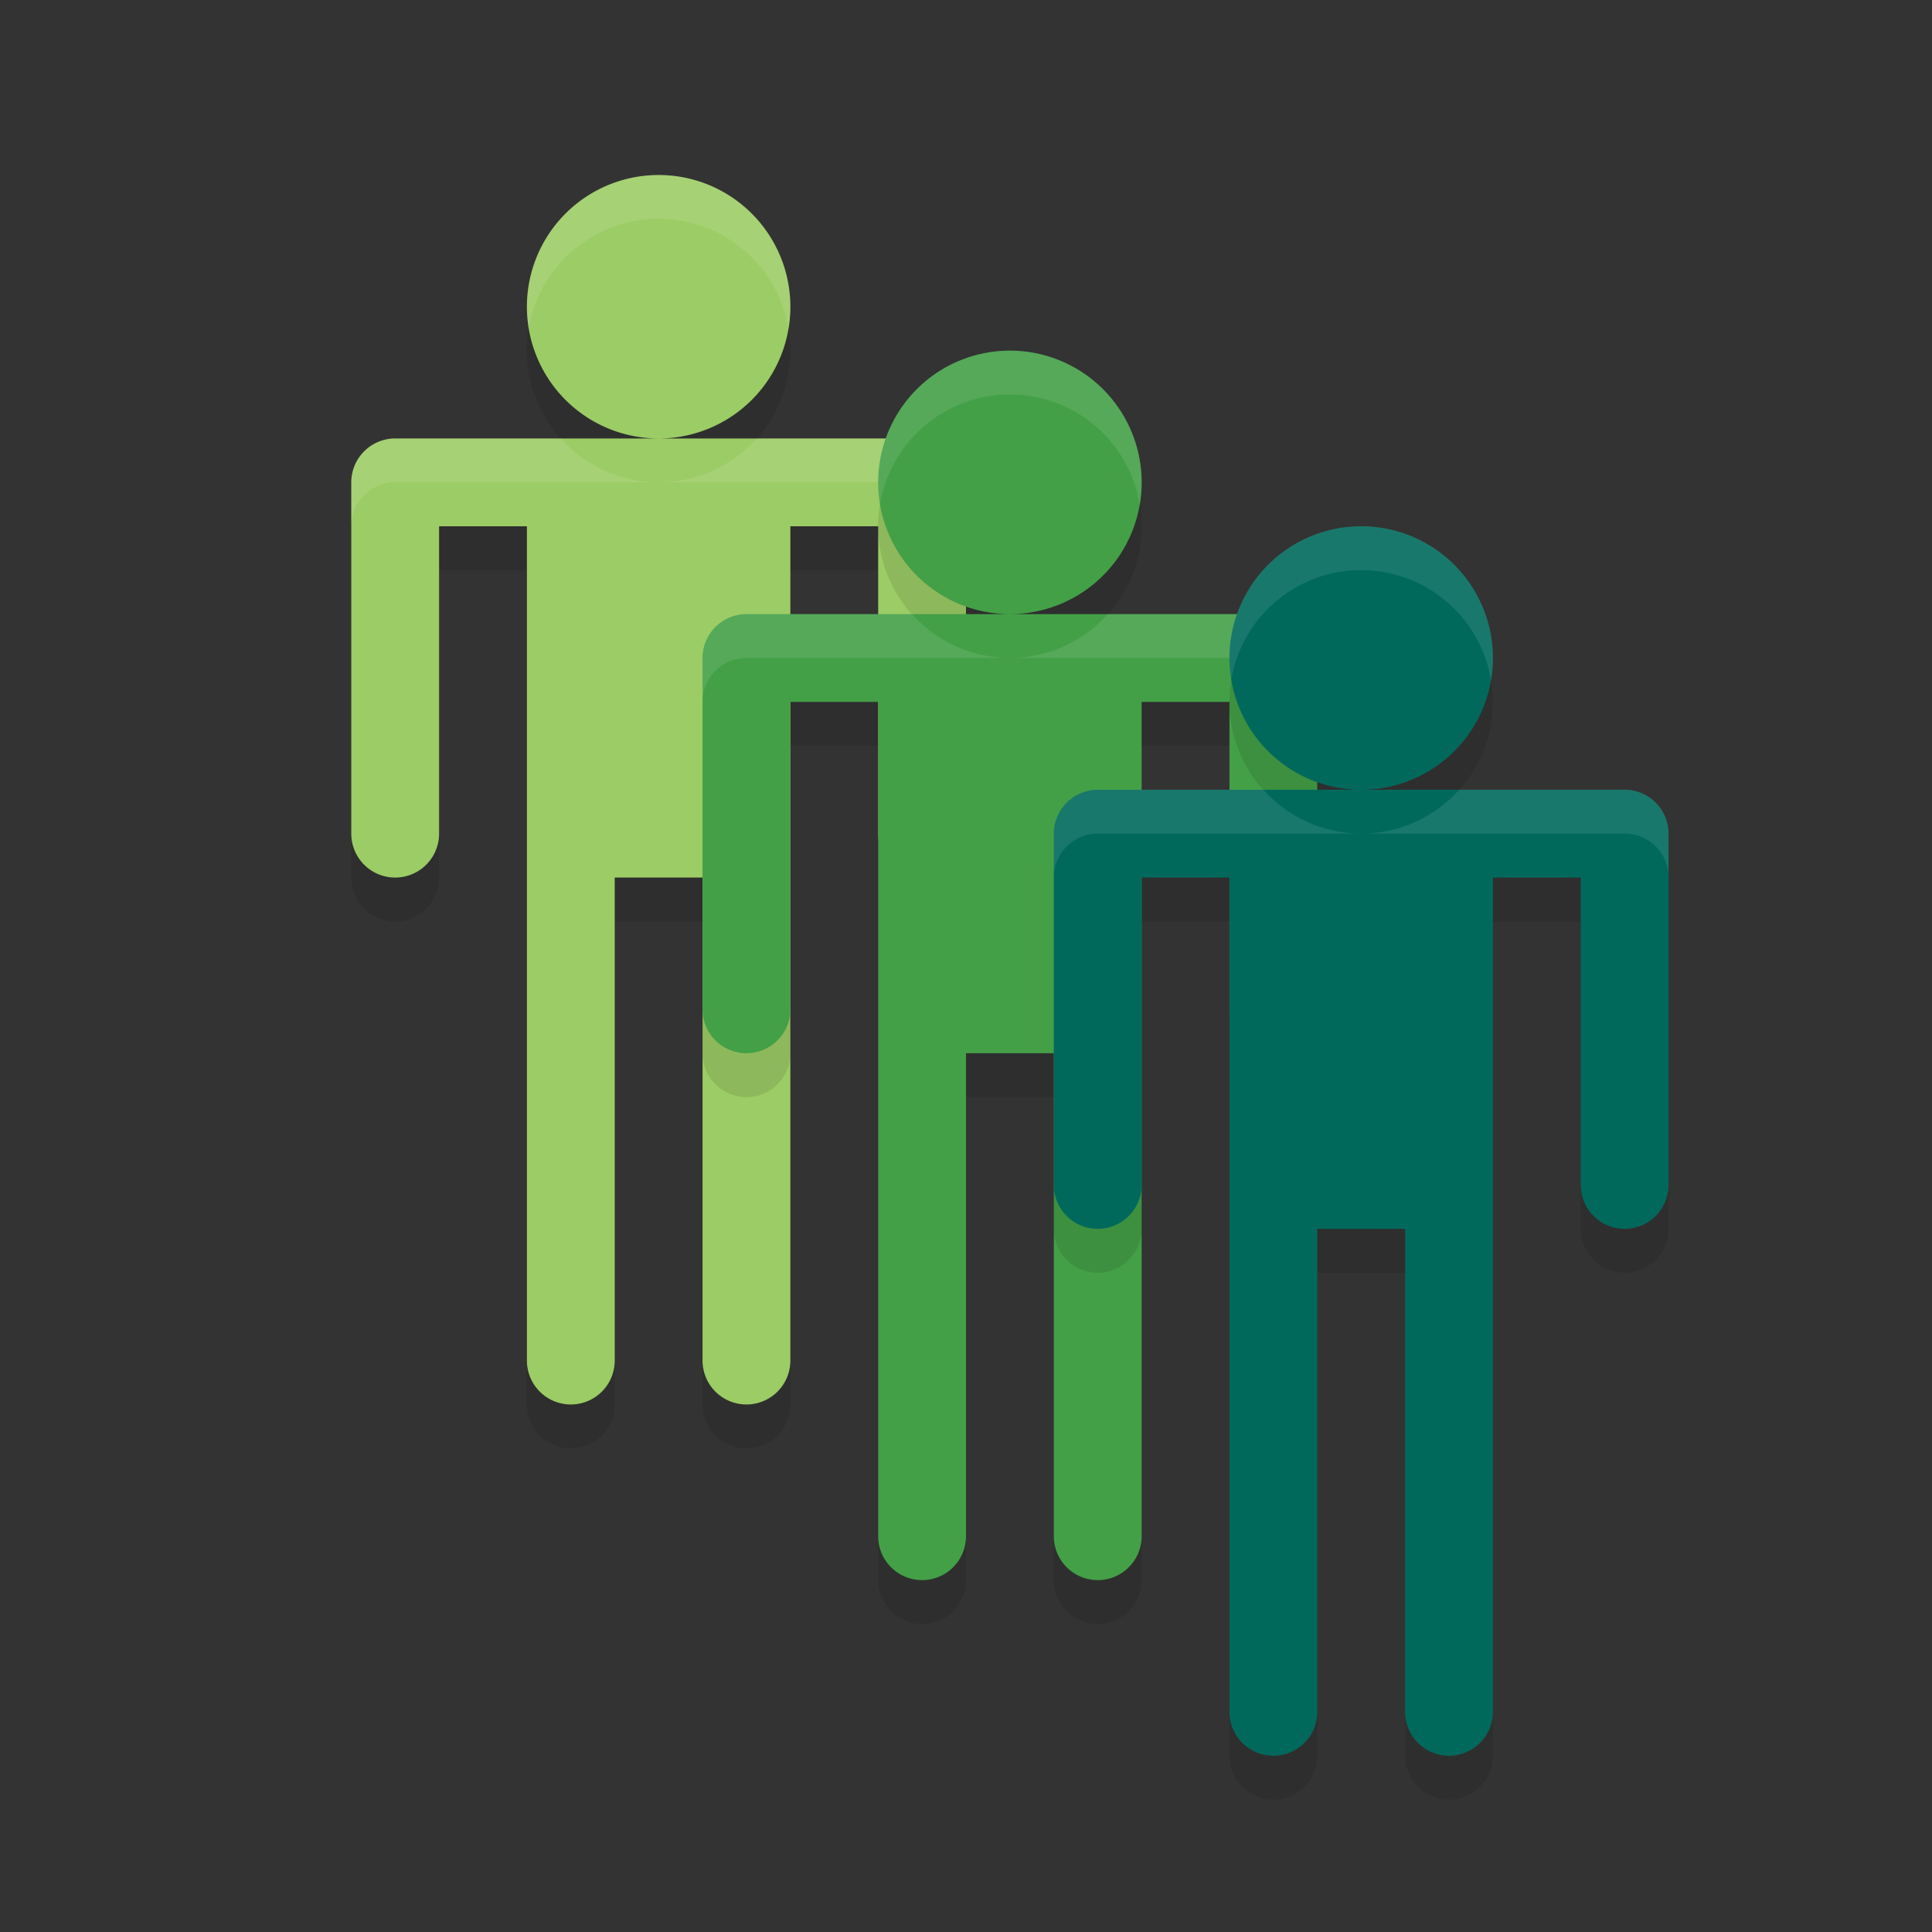
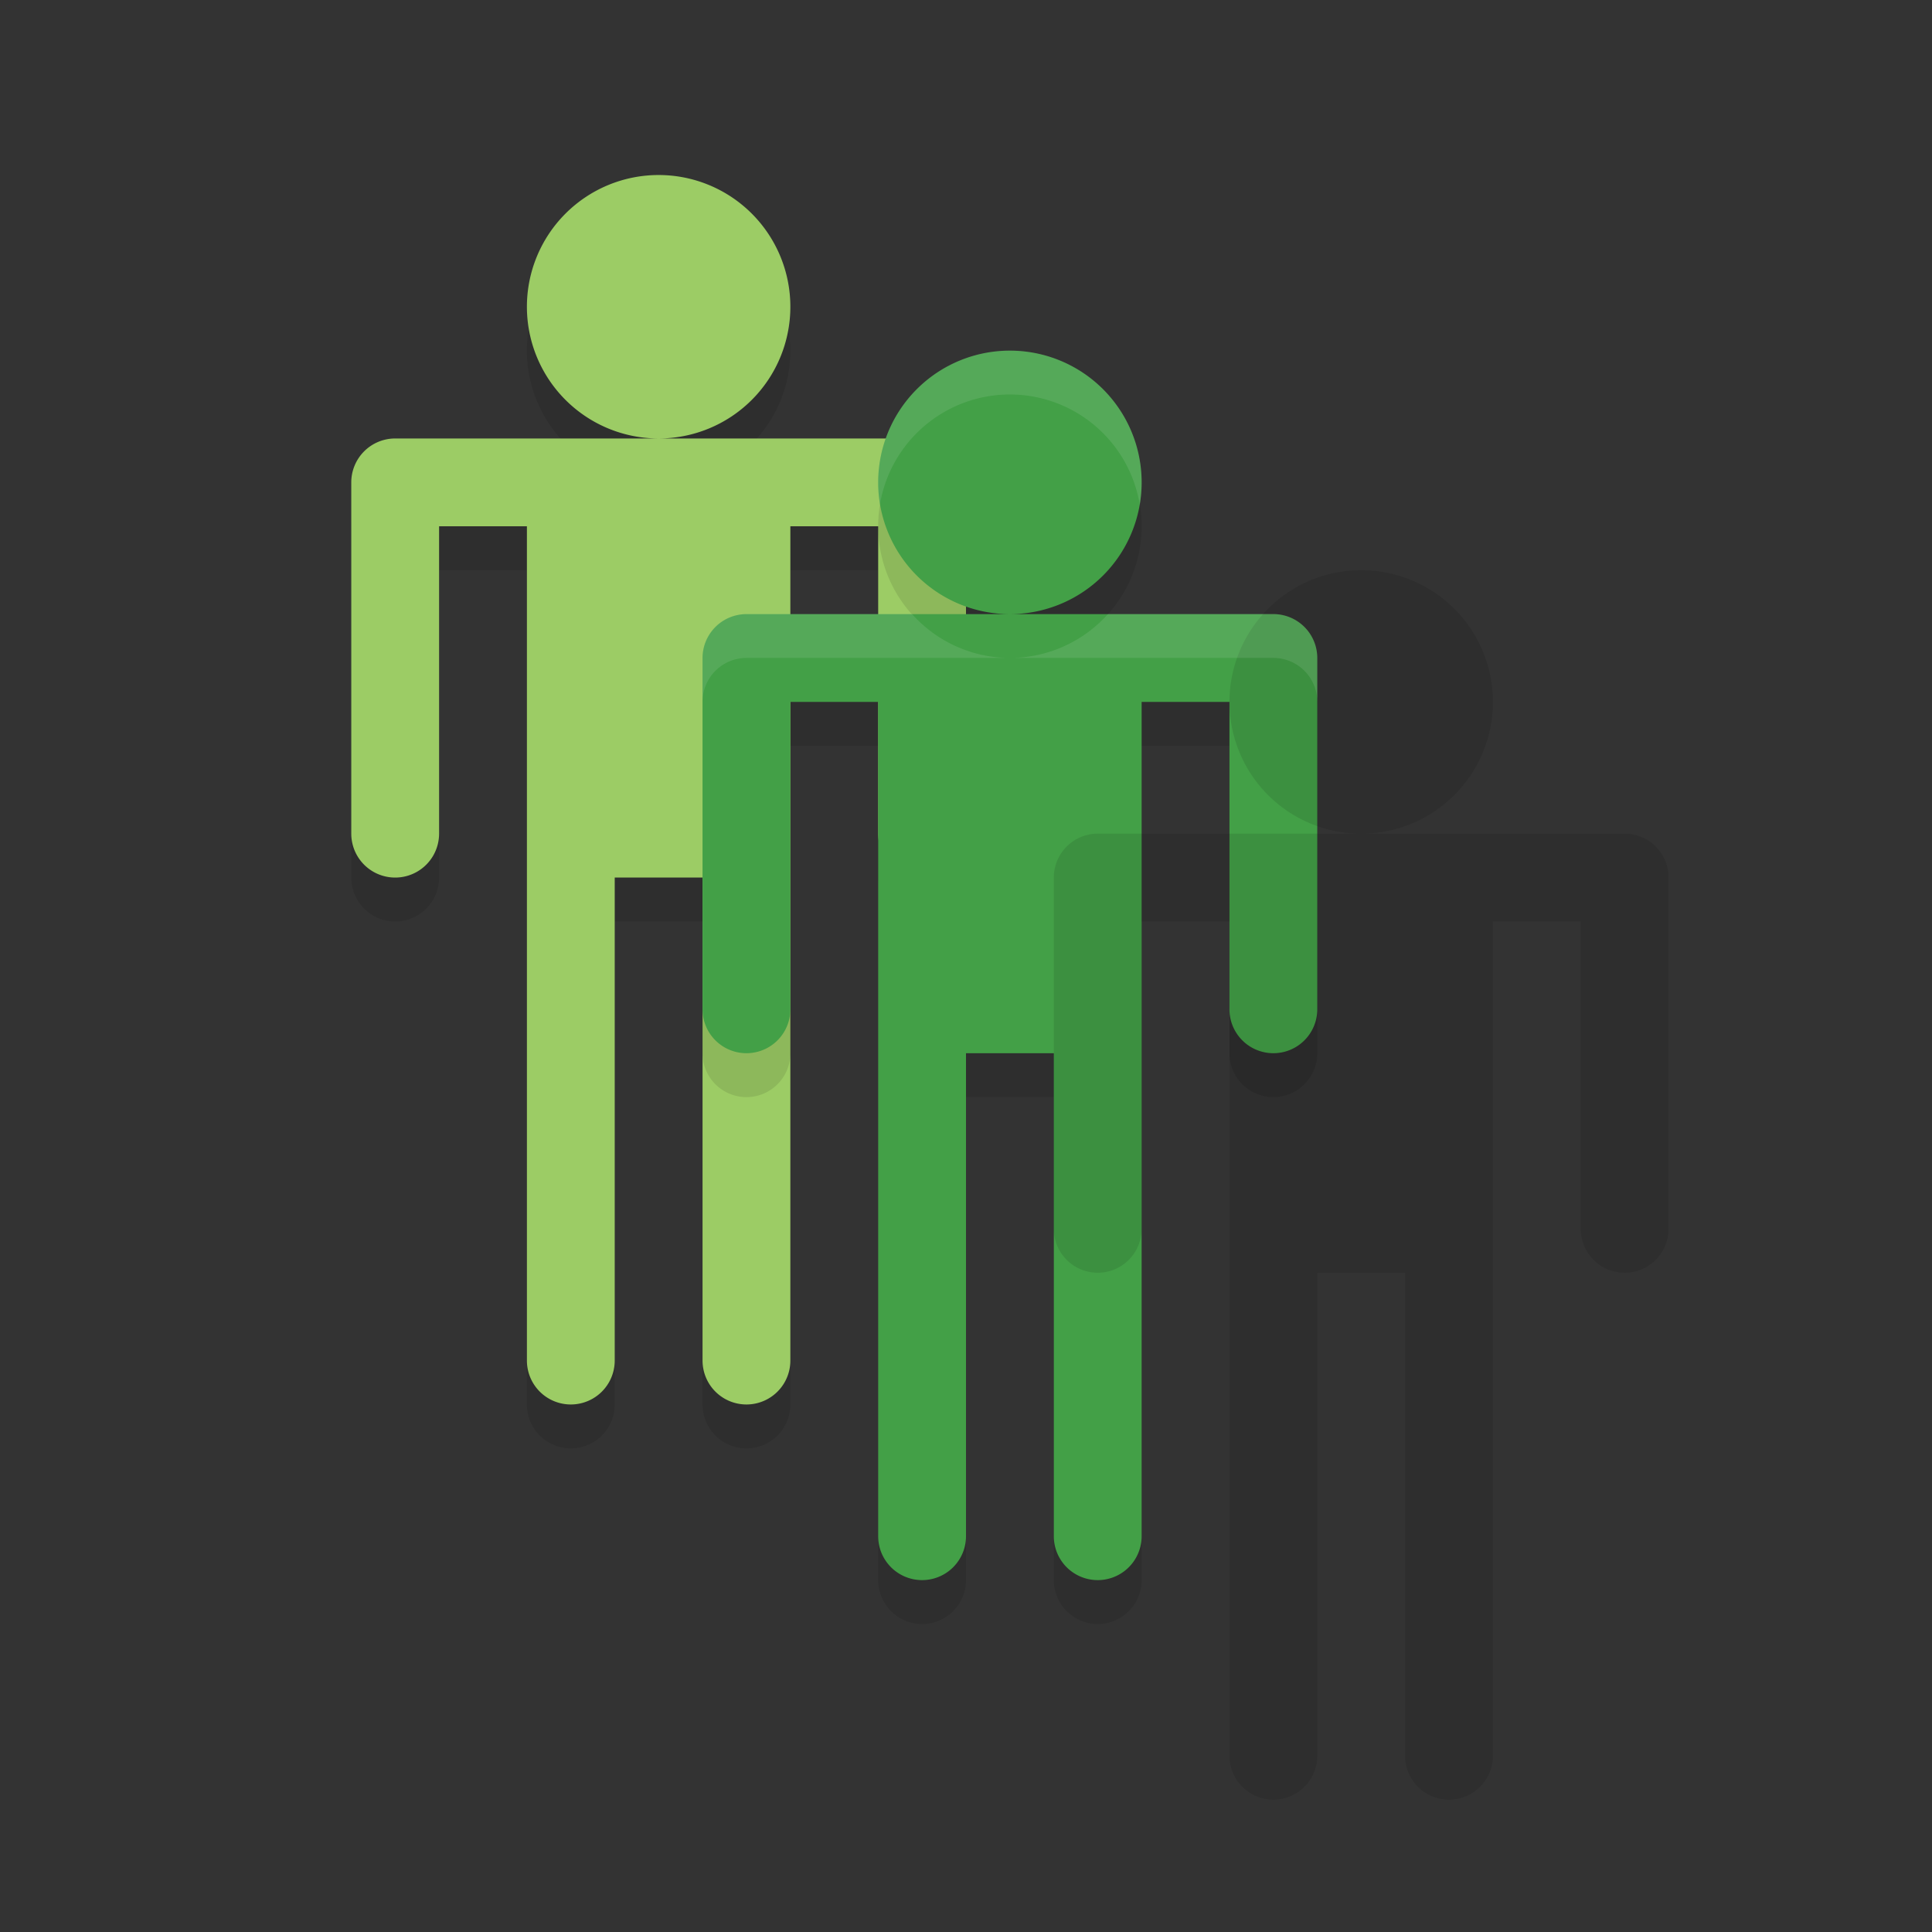
<svg xmlns="http://www.w3.org/2000/svg" width="22" height="22" version="1.1">
  <rect width="100%" height="100%" fill="#333333" stroke="none" />
  <path style="opacity:0.1" d="m 7.5,2.493 a 1.5,1.5 0 0 0 -1.5,1.5 1.5,1.5 0 0 0 1.5,1.5 1.5,1.5 0 0 0 1.5,-1.5 1.5,1.5 0 0 0 -1.5,-1.5 z m 0,3 H 4.5 a 0.5,0.5 0 0 0 -0.5,0.5 v 4 a 0.5,0.5 0 1 0 1,0 V 6.493 h 1 v 3.5 0.5 5.5 a 0.5,0.5 0 1 0 1,0 v -5.5 h 1 v 5.5 a 0.5,0.5 0 1 0 1,0 v -5.5 -0.5 -3.5 h 1 v 3.5 a 0.5,0.5 0 1 0 1,0 V 5.993 a 0.5,0.5 0 0 0 -0.5,-0.5 z" />
  <path style="fill:#9ccc65" d="m 7.5,1.993 a 1.5,1.5 0 0 0 -1.5,1.5 1.5,1.5 0 0 0 1.5,1.5 1.5,1.5 0 0 0 1.5,-1.5 1.5,1.5 0 0 0 -1.5,-1.5 z m 0,3 H 4.5 a 0.5,0.5 0 0 0 -0.5,0.5 v 4 a 0.5,0.5 0 1 0 1,0 V 5.993 h 1 v 3.5 0.5 5.5 a 0.5,0.5 0 1 0 1,0 V 9.993 h 1 v 5.5 a 0.5,0.5 0 1 0 1,0 v -5.5 -0.5 -3.5 h 1 v 3.5 a 0.5,0.5 0 1 0 1,0 V 5.493 a 0.5,0.5 0 0 0 -0.5,-0.5 z" />
-   <path style="opacity:0.1;fill:#ffffff" d="m 7.5,1.992 a 1.5,1.5 0 0 0 -1.5,1.5 A 1.5,1.5 0 0 0 6.021,3.738 1.5,1.5 0 0 1 7.5,2.492 1.5,1.5 0 0 1 8.979,3.748 1.5,1.5 0 0 0 9,3.492 a 1.5,1.5 0 0 0 -1.5,-1.5 z m -3,3 a 0.5,0.5 0 0 0 -0.5,0.5 v 0.5 a 0.5,0.5 0 0 1 0.5,-0.5 h 3 a 1.5,1.5 0 0 1 -1.115,-0.5 z m 3,0.5 h 3 a 0.5,0.5 0 0 1 0.5,0.5 v -0.5 a 0.5,0.5 0 0 0 -0.5,-0.5 H 8.617 A 1.5,1.5 0 0 1 7.5,5.492 Z" />
  <path style="opacity:0.1" d="m 11.5,4.493 a 1.5,1.5 0 0 0 -1.5,1.5 1.5,1.5 0 0 0 1.5,1.5 1.5,1.5 0 0 0 1.5,-1.5 1.5,1.5 0 0 0 -1.5,-1.5 z m 0,3 H 8.5 a 0.5,0.5 0 0 0 -0.5,0.5 v 4 a 0.5,0.5 0 1 0 1,0 V 8.493 h 1 v 3.5 0.5 5.5 a 0.5,0.5 0 1 0 1,0 v -5.5 h 1 v 5.5 a 0.5,0.5 0 1 0 1,0 v -5.5 -0.5 -3.5 h 1 v 3.5 a 0.5,0.5 0 1 0 1,0 V 7.993 a 0.5,0.5 0 0 0 -0.5,-0.5 z" />
  <path style="fill:#43a047" d="m 11.5,3.993 a 1.5,1.5 0 0 0 -1.5,1.5 1.5,1.5 0 0 0 1.5,1.5 1.5,1.5 0 0 0 1.5,-1.5 1.5,1.5 0 0 0 -1.5,-1.5 z m 0,3 H 8.5 a 0.5,0.5 0 0 0 -0.5,0.5 v 4 a 0.5,0.5 0 1 0 1,0 V 7.993 h 1 v 3.5 0.5 5.5 a 0.5,0.5 0 1 0 1,0 v -5.5 h 1 v 5.5 a 0.5,0.5 0 1 0 1,0 v -5.5 -0.5 -3.5 h 1 v 3.5 a 0.5,0.5 0 1 0 1,0 V 7.493 a 0.5,0.5 0 0 0 -0.5,-0.5 z" />
  <path style="opacity:0.1" d="m 15.5,6.493 a 1.5,1.5 0 0 0 -1.5,1.5 1.5,1.5 0 0 0 1.5,1.5 1.5,1.5 0 0 0 1.5,-1.5 1.5,1.5 0 0 0 -1.5,-1.5 z m 0,3 h -3 a 0.5,0.5 0 0 0 -0.5,0.5 v 4 a 0.5,0.5 0 1 0 1,0 v -3.5 h 1 v 3.5 0.5 5.5 a 0.5,0.5 0 1 0 1,0 v -5.5 h 1 v 5.5 a 0.5,0.5 0 1 0 1,0 v -5.5 -0.5 -3.5 h 1 v 3.5 a 0.5,0.5 0 1 0 1,0 V 9.993 a 0.5,0.5 0 0 0 -0.5,-0.5 z" />
  <path style="opacity:0.1;fill:#ffffff" d="m 11.5,3.992 a 1.5,1.5 0 0 0 -1.5,1.5 1.5,1.5 0 0 0 0.021,0.246 A 1.5,1.5 0 0 1 11.5,4.492 1.5,1.5 0 0 1 12.979,5.748 1.5,1.5 0 0 0 13,5.492 a 1.5,1.5 0 0 0 -1.5,-1.5 z m -3,3 a 0.5,0.5 0 0 0 -0.5,0.5 v 0.5 a 0.5,0.5 0 0 1 0.5,-0.5 h 3 a 1.5,1.5 0 0 1 -1.115,-0.5 z m 3,0.5 h 3 a 0.5,0.5 0 0 1 0.5,0.5 v -0.5 a 0.5,0.5 0 0 0 -0.5,-0.5 h -1.883 a 1.5,1.5 0 0 1 -1.117,0.5 z" />
-   <path style="fill:#00695c" d="m 15.5,5.993 a 1.5,1.5 0 0 0 -1.5,1.5 1.5,1.5 0 0 0 1.5,1.5 1.5,1.5 0 0 0 1.5,-1.5 1.5,1.5 0 0 0 -1.5,-1.5 z m 0,3 h -3 A 0.5,0.5 0 0 0 12,9.493 v 4 a 0.5,0.5 0 1 0 1,0 V 9.993 h 1 v 3.5 0.5 5.5 a 0.5,0.5 0 1 0 1,0 v -5.5 h 1 v 5.5 a 0.5,0.5 0 1 0 1,0 v -5.5 -0.5 -3.5 h 1 v 3.5 a 0.5,0.5 0 1 0 1,0 V 9.493 A 0.5,0.5 0 0 0 18.5,8.993 Z" />
-   <path style="opacity:0.1;fill:#ffffff" d="m 15.5,5.992 a 1.5,1.5 0 0 0 -1.5,1.5 1.5,1.5 0 0 0 0.021,0.246 A 1.5,1.5 0 0 1 15.5,6.492 1.5,1.5 0 0 1 16.979,7.748 1.5,1.5 0 0 0 17,7.492 a 1.5,1.5 0 0 0 -1.5,-1.5 z m -3,3 A 0.5,0.5 0 0 0 12,9.492 v 0.5 a 0.5,0.5 0 0 1 0.5,-0.5 h 3 A 1.5,1.5 0 0 1 14.385,8.992 Z m 3,0.5 h 3 a 0.5,0.5 0 0 1 0.5,0.5 v -0.5 A 0.5,0.5 0 0 0 18.5,8.992 H 16.617 A 1.5,1.5 0 0 1 15.5,9.492 Z" />
</svg>